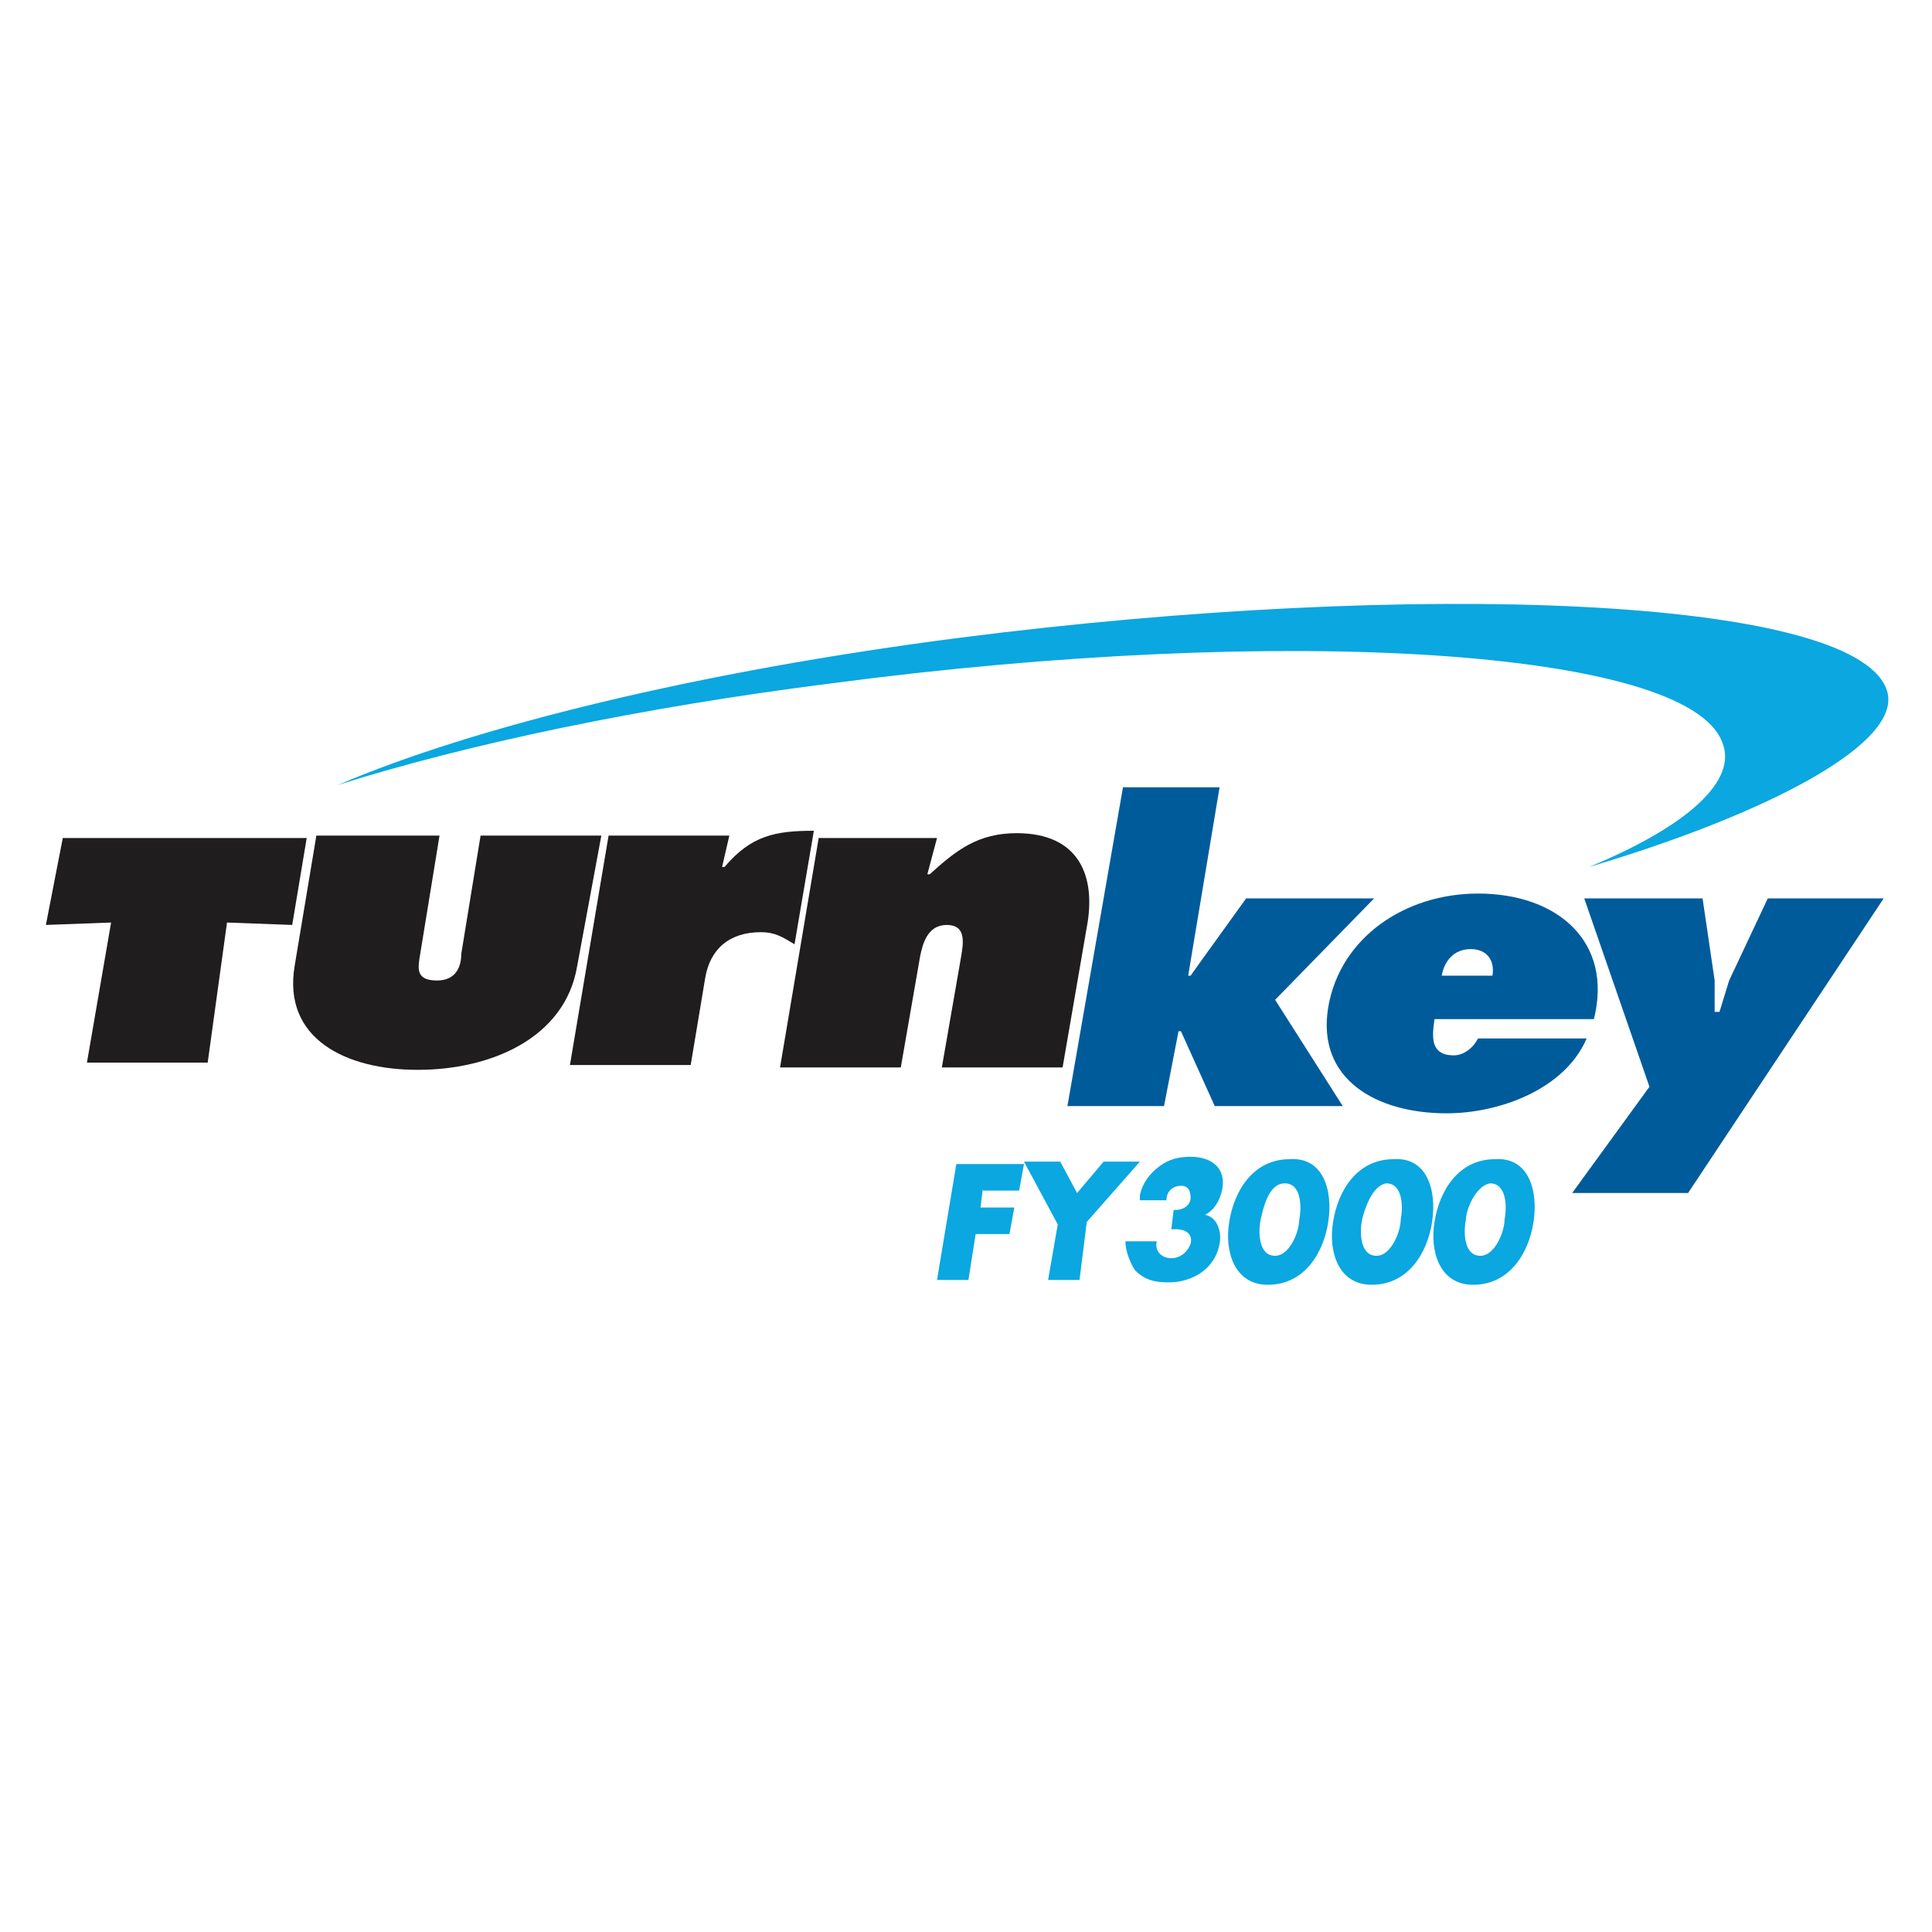
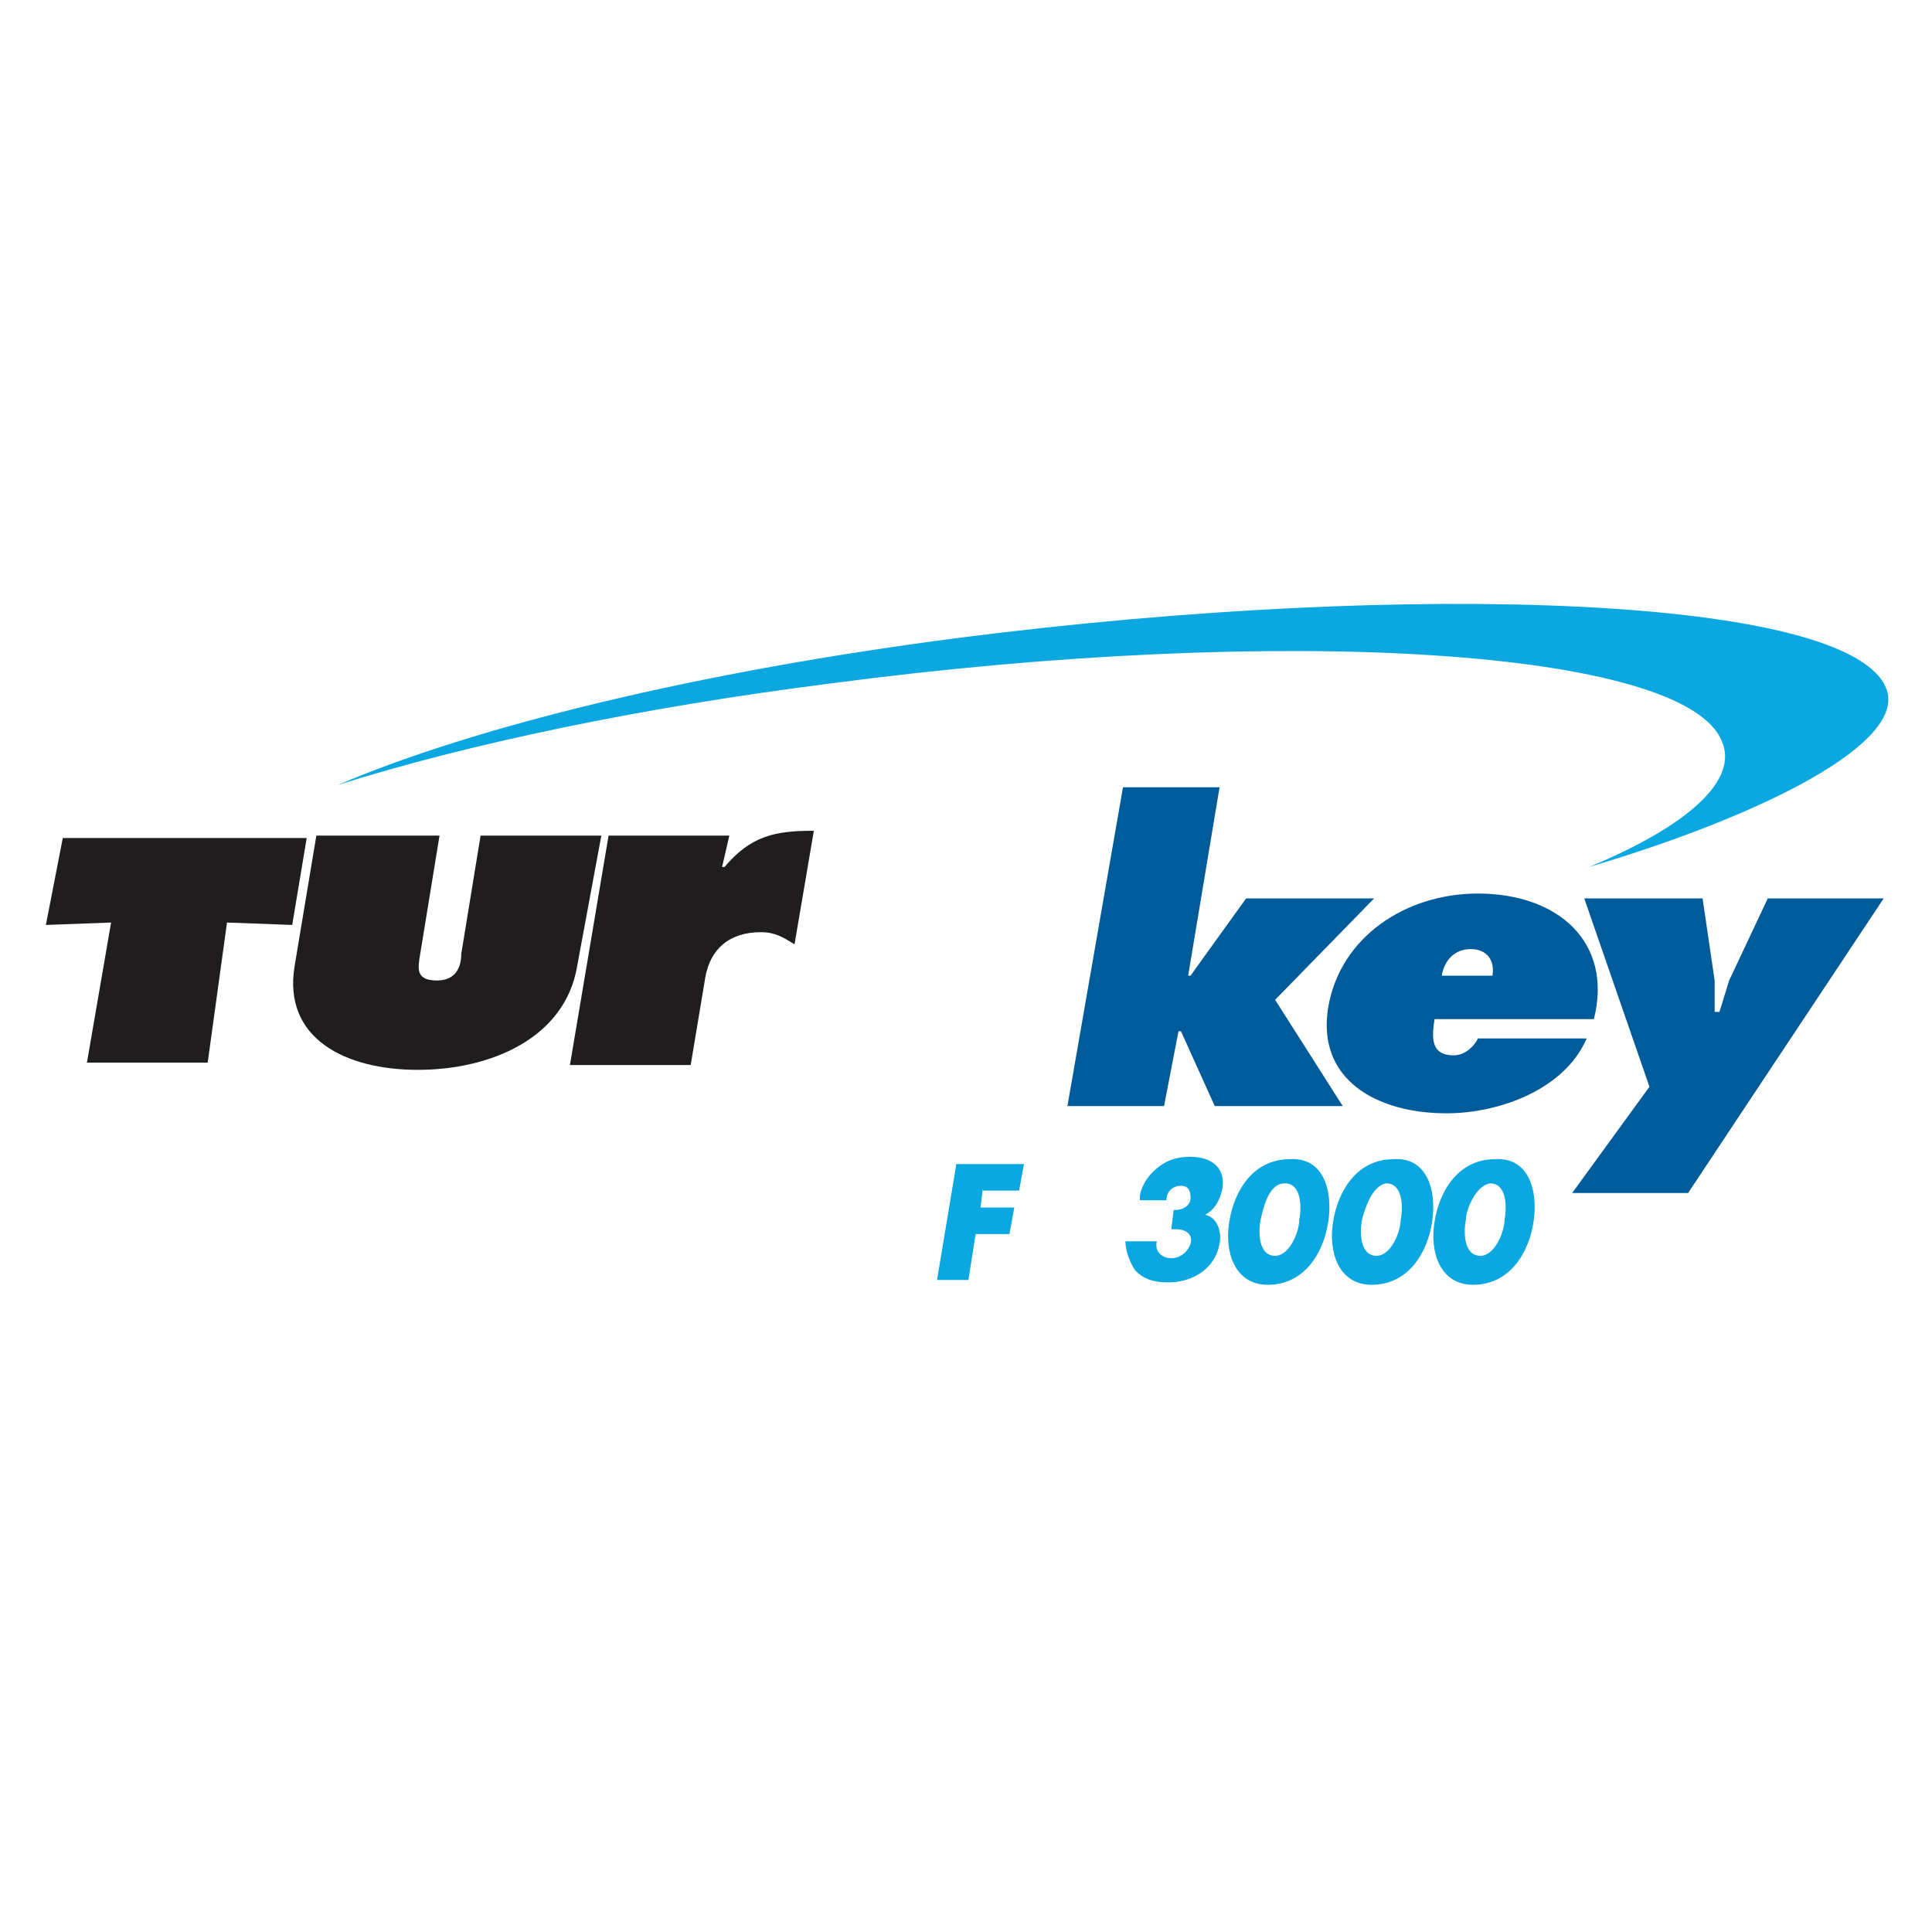
<svg xmlns="http://www.w3.org/2000/svg" version="1.1" id="Layer_1" x="0px" y="0px" viewBox="0 0 80 80" style="enable-background:new 0 0 80 80;" xml:space="preserve">
  <style type="text/css">
	.st0{fill:#FFFFFF;}
	.st1{fill:#0AA7E0;}
	.st2{fill:#201D1E;}
	.st3{fill:#005B9B;}
</style>
-   <rect x="0" y="0" class="st0" width="80" height="80" />
  <g>
    <path class="st1" d="M65.8,35.9c4.1-1.7,6.2-3.6,5.5-5.2c-1.5-3.8-18-4.9-36.9-2.4c-7.9,1-15,2.5-20.4,4.2   c5.6-2.4,14.9-4.7,25.8-6.1c18.8-2.4,36.8-1.7,38.3,2.1C79,30.7,73.2,33.7,65.8,35.9" />
    <g>
      <polyline class="st2" points="2.6,34.7 12.7,34.7 12.1,38.3 9.4,38.2 8.6,44 3.6,44 4.6,38.2 1.9,38.3 2.6,34.7   " />
      <path class="st2" d="M18.2,34.6l-0.8,4.9c-0.1,0.6-0.2,1.1,0.7,1.1c0.8,0,1-0.6,1-1.1l0.8-4.9h5L23.9,40c-0.5,3-3.6,4.3-6.6,4.3    c-3,0-5.6-1.3-5.1-4.3l0.9-5.4H18.2" />
      <path class="st2" d="M32.9,39.1c-0.5-0.3-0.8-0.5-1.4-0.5c-1.3,0-2.1,0.7-2.3,1.9l-0.6,3.6h-5l1.6-9.5h5l-0.3,1.3H30    c1.1-1.3,2.1-1.5,3.7-1.5L32.9,39.1" />
-       <path class="st2" d="M38.4,36.2h0.1c1.1-1,2-1.7,3.6-1.7c2.6,0,3.3,1.8,2.9,3.9l-1,5.8h-5l0.8-4.6c0.1-0.6,0.2-1.3-0.6-1.3    c-0.8,0-1,0.8-1.1,1.3l-0.8,4.6h-5l1.6-9.5h4.9L38.4,36.2" />
    </g>
    <polyline class="st3" points="56.9,37.2 51.6,37.2 49.8,39.7 49.3,40.4 49.2,40.4 50.5,32.6 46.5,32.6 44.2,45.8 48.2,45.8    48.8,42.7 48.9,42.7 50.3,45.8 55.6,45.8 52.8,41.4 56.9,37.2  " />
    <path class="st3" d="M61.2,43c-0.2,0.4-0.6,0.7-1,0.7c-1,0-0.9-0.8-0.8-1.5H66c0.8-3.2-1.5-5.2-4.8-5.2c-3,0-5.7,1.8-6.2,4.7   c-0.5,3,2,4.4,4.9,4.4c2.2,0,4.9-1,5.8-3.1H61.2 M60.9,39.3c0.7,0,1,0.5,0.9,1.1h-2.1C59.8,39.8,60.2,39.3,60.9,39.3" />
    <polyline class="st3" points="73.2,37.2 71.6,40.6 71.2,41.9 71,41.9 71,40.6 70.5,37.2 65.6,37.2 68.3,45 65.1,49.4 69.9,49.4    78,37.2 73.2,37.2  " />
    <g>
      <path class="st1" d="M40.7,49.2L40.6,50H42l-0.2,1.1h-1.4L40.1,53h-1.3l0.8-4.8h2.8l-0.2,1.1H40.7z" />
-       <path class="st1" d="M42.4,48.1h1.5l0.7,1.3l1.1-1.3h1.5L45,50.6L44.7,53h-1.3l0.4-2.3L42.4,48.1z" />
      <path class="st1" d="M47.2,49.5c0.1-0.5,0.4-0.9,0.8-1.2c0.4-0.3,0.8-0.4,1.3-0.4c0.9,0,1.5,0.5,1.3,1.4c-0.1,0.4-0.3,0.8-0.7,1    c0.5,0.1,0.7,0.7,0.6,1.2c-0.2,1.1-1.2,1.6-2.1,1.6c-0.6,0-1-0.1-1.4-0.5c-0.2-0.3-0.4-0.8-0.4-1.2h1.3c-0.1,0.4,0.2,0.7,0.6,0.7    c0.4,0,0.7-0.3,0.8-0.6c0.1-0.4-0.2-0.6-0.6-0.6c-0.1,0-0.2,0-0.2,0l0.1-0.8h0.1c0.3,0,0.6-0.2,0.6-0.5c0-0.3-0.1-0.5-0.4-0.5    c-0.3,0-0.6,0.2-0.6,0.6H47.2z" />
      <path class="st1" d="M55,50.6c-0.2,1.3-1,2.6-2.5,2.6c-1.4,0-1.8-1.4-1.6-2.6c0.2-1.3,1-2.6,2.5-2.6C54.8,47.9,55.2,49.3,55,50.6z     M52.2,50.5c-0.1,0.5-0.1,1.5,0.6,1.5c0.6,0,1-1,1-1.5c0.1-0.5,0.1-1.5-0.6-1.5S52.3,50.1,52.2,50.5z" />
      <path class="st1" d="M59.3,50.6c-0.2,1.3-1,2.6-2.5,2.6c-1.4,0-1.8-1.4-1.6-2.6c0.2-1.3,1-2.6,2.5-2.6    C59.1,47.9,59.5,49.3,59.3,50.6z M56.4,50.5c-0.1,0.5-0.1,1.5,0.6,1.5c0.6,0,1-1,1-1.5c0.1-0.5,0.1-1.5-0.6-1.5    C56.8,49.1,56.5,50.1,56.4,50.5z" />
      <path class="st1" d="M63.5,50.6c-0.2,1.3-1,2.6-2.5,2.6c-1.4,0-1.8-1.4-1.6-2.6c0.2-1.3,1-2.6,2.5-2.6    C63.3,47.9,63.7,49.3,63.5,50.6z M60.7,50.5c-0.1,0.5-0.1,1.5,0.6,1.5c0.6,0,1-1,1-1.5c0.1-0.5,0.1-1.5-0.6-1.5    C61.1,49.1,60.7,50.1,60.7,50.5z" />
    </g>
  </g>
</svg>